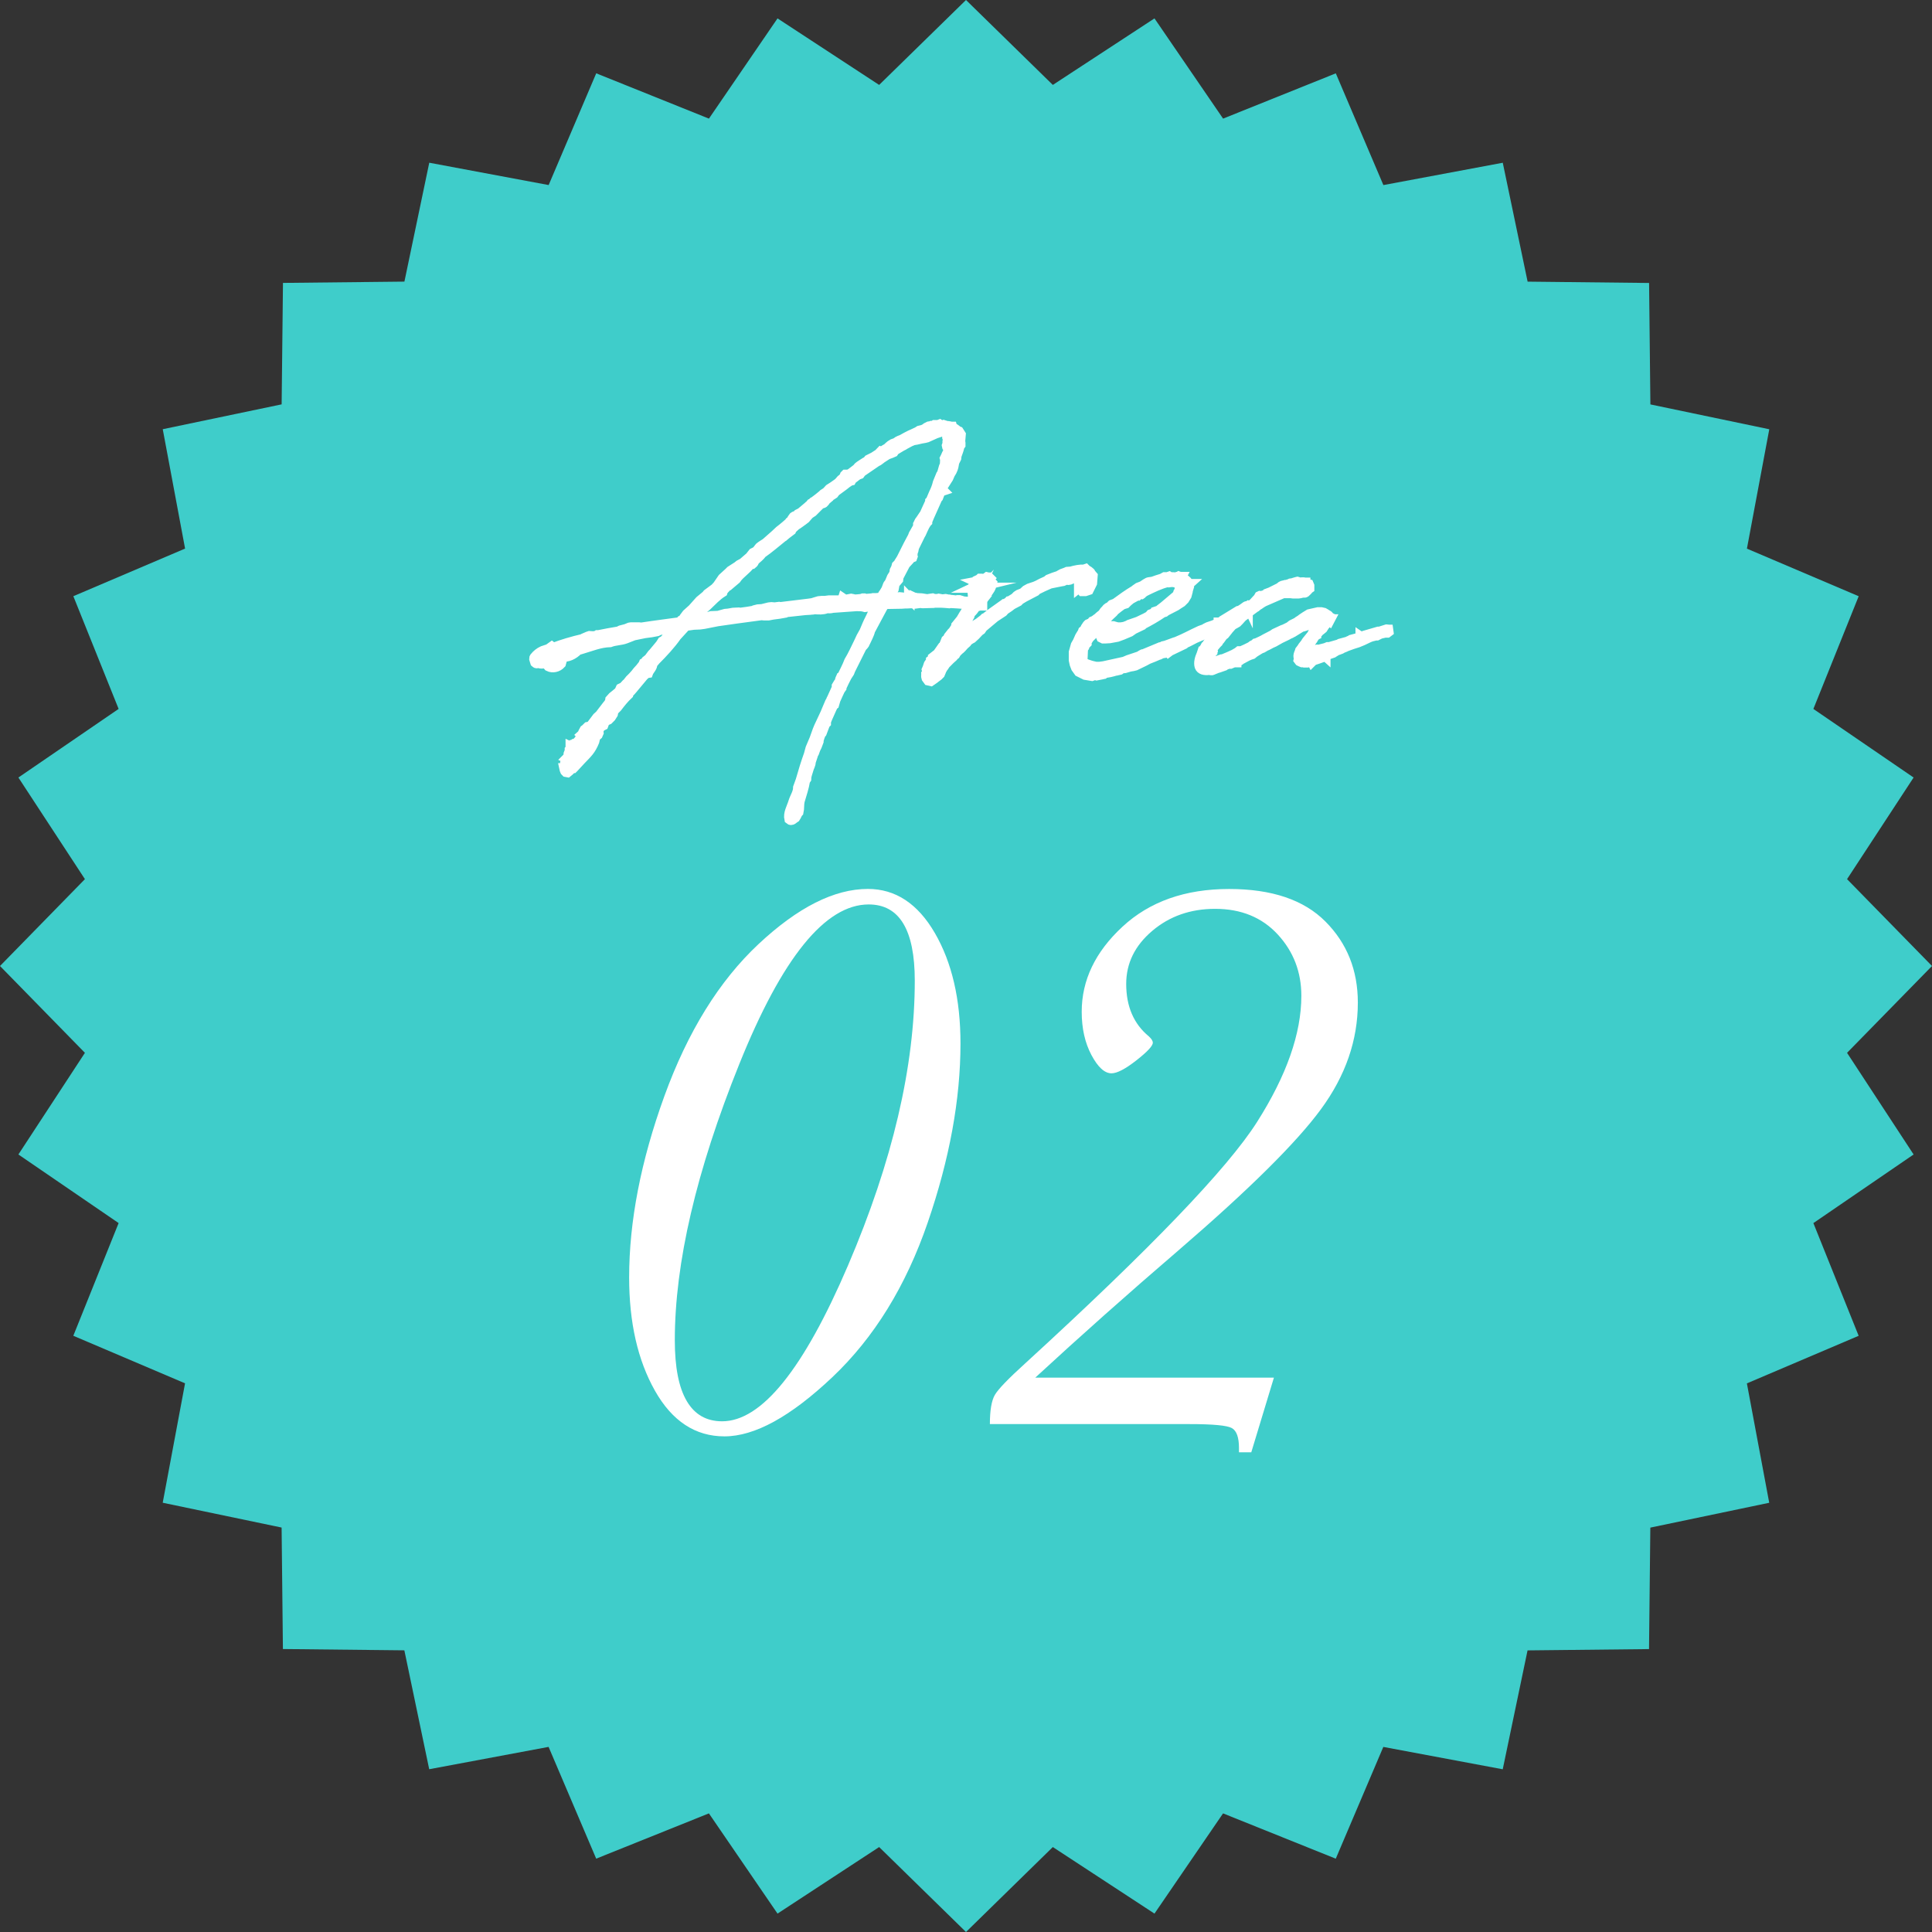
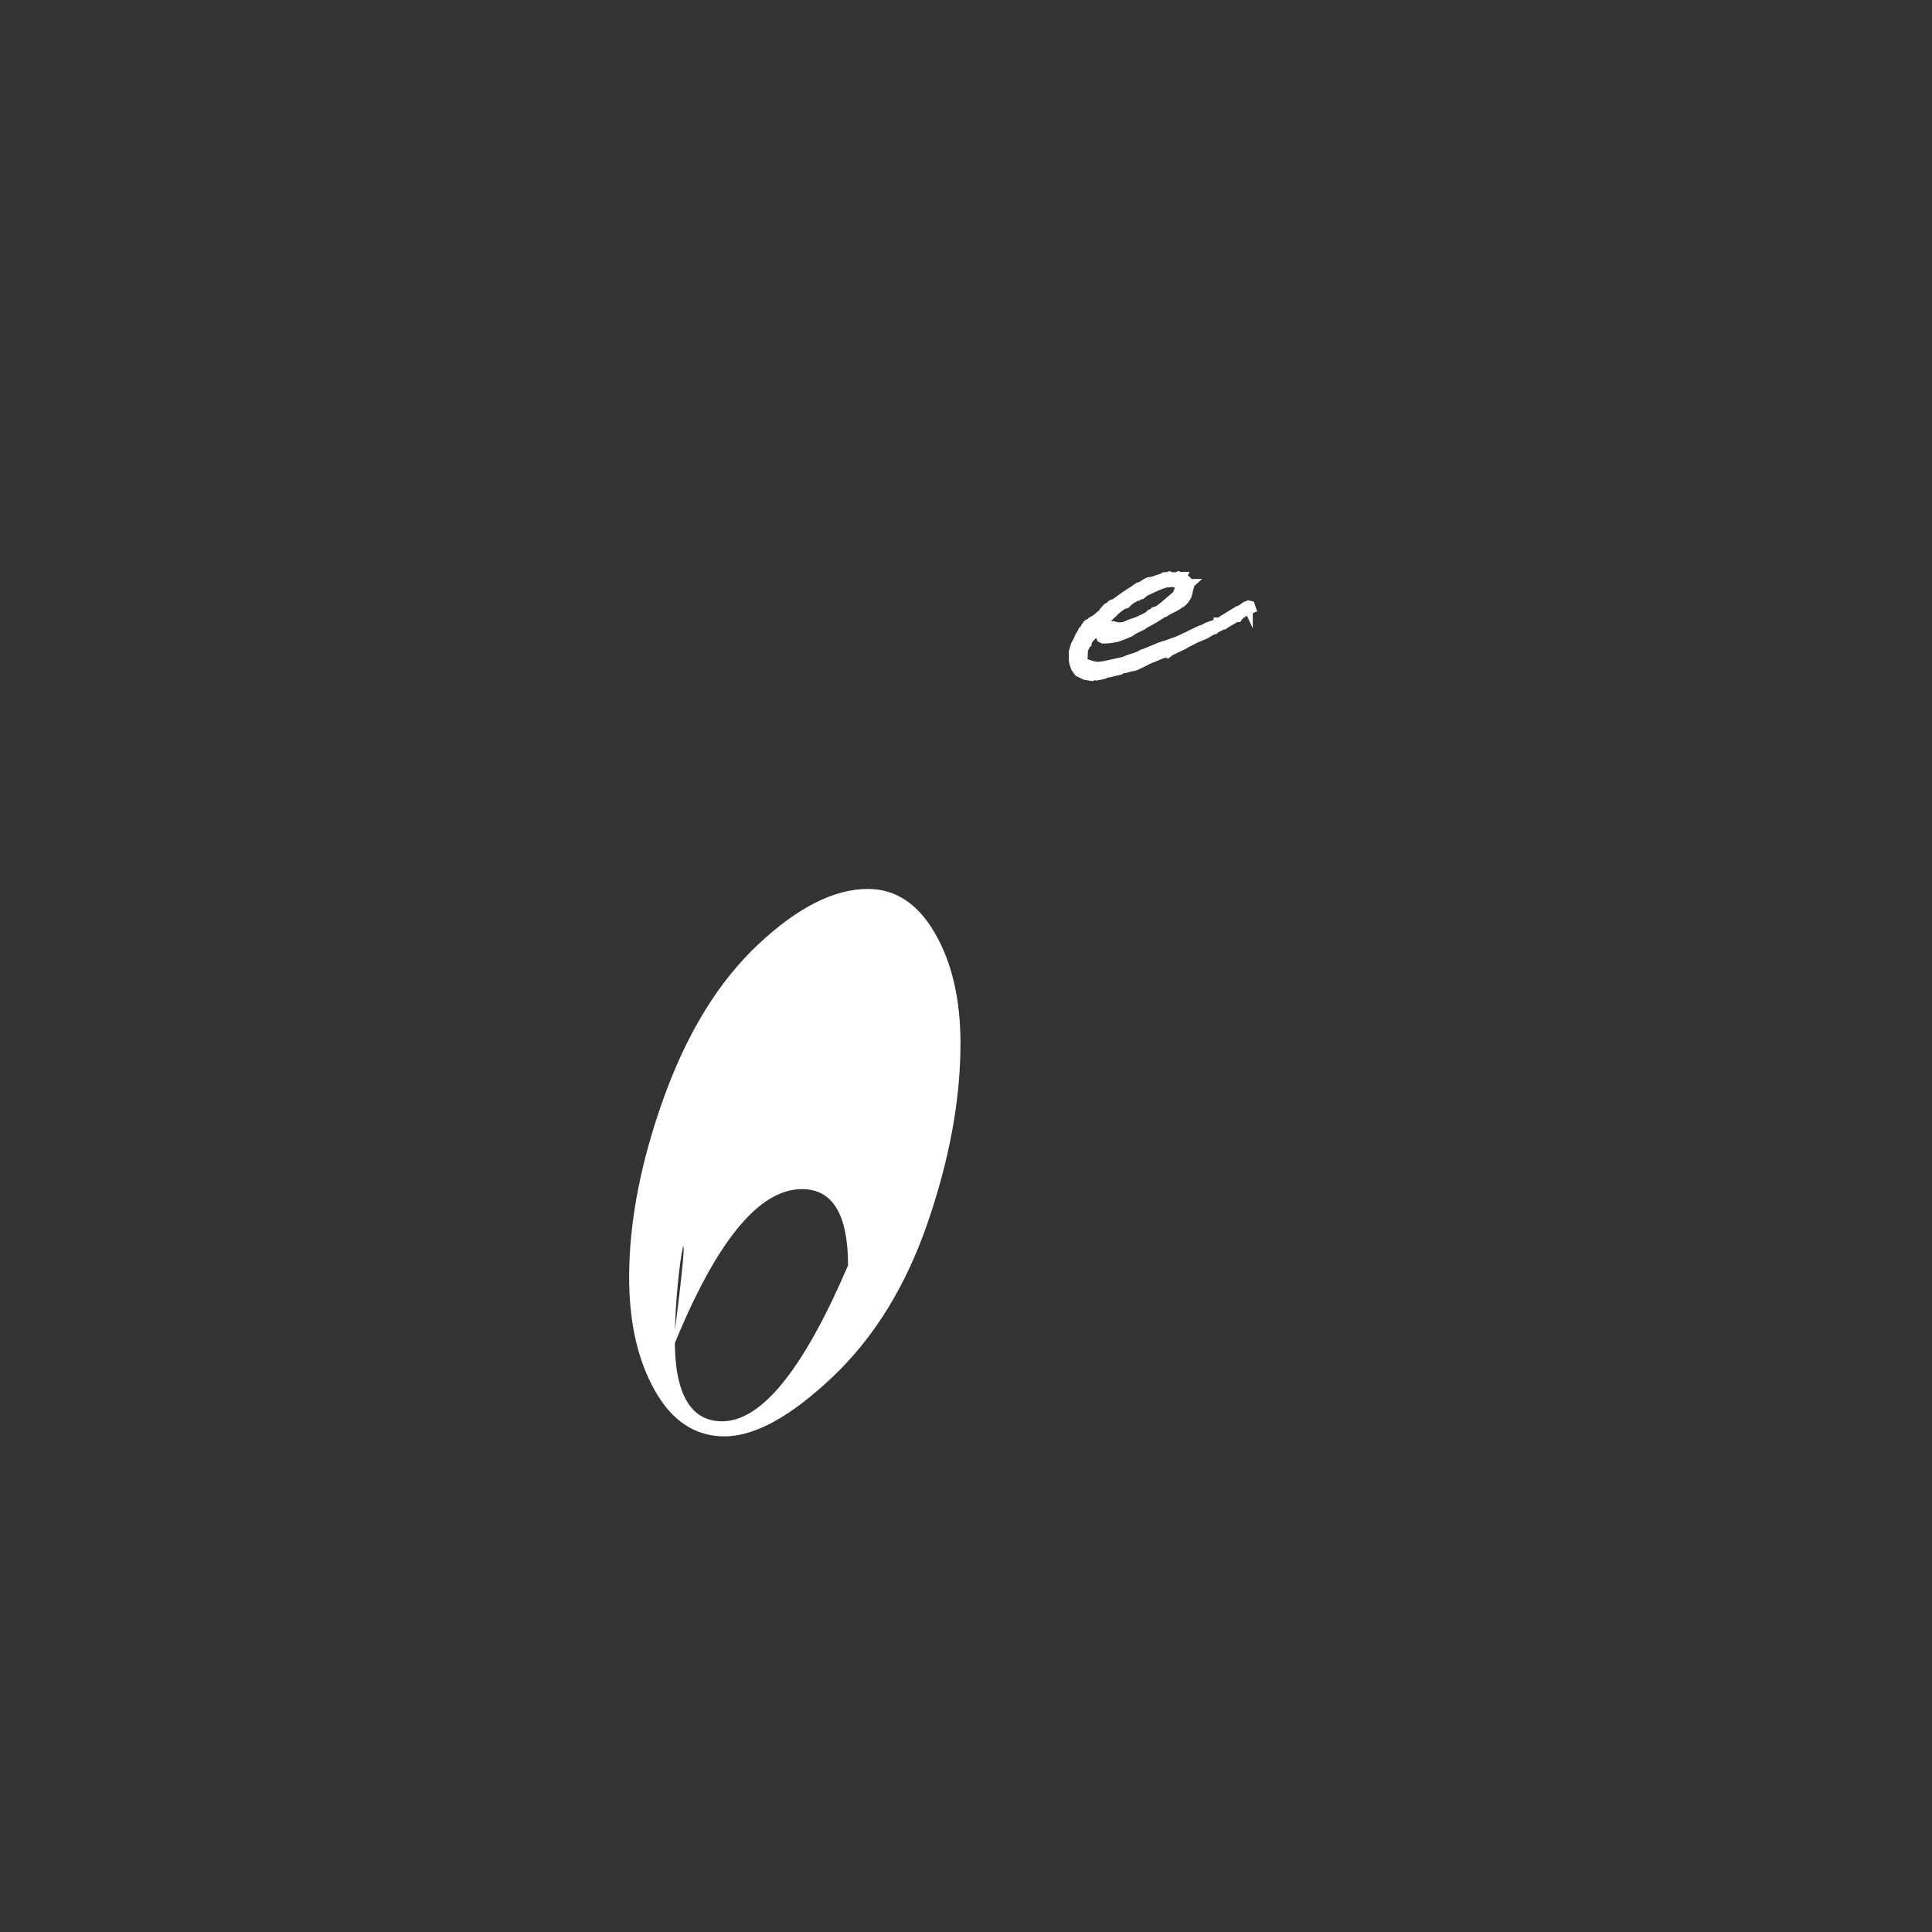
<svg xmlns="http://www.w3.org/2000/svg" version="1.1" id="レイヤー_1" x="0px" y="0px" width="63.748px" height="63.748px" viewBox="0 0 63.748 63.748" enable-background="new 0 0 63.748 63.748" xml:space="preserve">
  <rect x="0" y="0" width="63.748" height="63.748" fill="#333333" stroke="none" />
  <g>
    <g>
-       <polygon fill="#3FCDCA" points="63.748,31.874 60.945,34.739 63.141,38.093 59.834,40.357     61.328,44.076 57.64,45.646 58.377,49.585 54.454,50.405 54.411,54.413     50.403,54.456 49.584,58.379 45.644,57.641 44.075,61.329 40.356,59.834     38.093,63.141 34.739,60.945 31.874,63.748 29.008,60.945 25.655,63.141     23.391,59.834 19.672,61.328 18.101,57.64 14.162,58.377 13.342,54.454     9.335,54.411 9.292,50.403 5.369,49.584 6.106,45.644 2.419,44.075 3.914,40.356     0.607,38.093 2.802,34.739 0,31.874 2.802,29.008 0.607,25.655 3.914,23.391     2.42,19.672 6.107,18.101 5.37,14.162 9.293,13.342 9.337,9.335 13.344,9.292     14.164,5.369 18.103,6.106 19.673,2.419 23.392,3.914 25.655,0.607 29.008,2.802     31.874,0 34.739,2.802 38.093,0.607 40.357,3.914 44.076,2.42 45.646,6.107     49.585,5.37 50.405,9.293 54.413,9.337 54.456,13.344 58.379,14.164     57.641,18.103 61.329,19.673 59.834,23.392 63.141,25.655 60.945,29.008   " />
-     </g>
+       </g>
    <g>
      <g>
        <g>
-           <path fill="#FFFFFF" stroke="#FFFFFF" stroke-width="0.336" stroke-miterlimit="10" d="M31.42,14.105      c0.065,0.028,0.121,0.065,0.168,0.112l0.046,0.019l0.065,0.102l-0.019,0.223      l0.009,0.056v0.065l-0.027,0.037l-0.01,0.028      c-0.019,0.093-0.056,0.186-0.093,0.288l-0.009,0.083l-0.065,0.13l-0.028,0.149      l-0.019,0.065l-0.037,0.084l-0.056,0.093l-0.056,0.13l-0.13,0.205      l-0.01,0.009l-0.037,0.065l-0.019,0.121l0.019,0.019l-0.027,0.009      l-0.065,0.028l-0.009,0.037l-0.057,0.149l-0.027,0.028l-0.27,0.604      l-0.065,0.158v0.019l-0.019,0.019l-0.064,0.102      c-0.037,0.084-0.084,0.167-0.121,0.26l-0.027,0.046l-0.187,0.381      l-0.019,0.046l-0.019,0.093l-0.019,0.037L30.11,18.268l-0.019,0.037      l0.019,0.056l-0.01,0.028l-0.065,0.028l-0.037,0.056l-0.12,0.13l-0.01,0.009      l-0.223,0.427l-0.01,0.084l-0.102,0.121l-0.019,0.037l-0.028,0.158      l-0.047,0.074l-0.056,0.111l-0.046,0.074l0.037,0.019l0.064,0.009l0.019,0.009      h0.094l0.056-0.019l0.074-0.009l0.093,0.009l0.074,0.019h0.084l0.009-0.009      h0.037l0.019,0.009v-0.009L30.008,19.737v-0.009l0.019-0.009l0.047,0.009h0.009      v0.009h0.093v-0.009l0.019,0.009h0.056c0.056,0,0.112,0.009,0.168,0.009      c0.074,0.009,0.139,0.028,0.204,0.028l0.027-0.009l0.057-0.009l0.064-0.009      l0.074,0.028l0.028-0.009h0.074l0.028-0.009l0.102,0.019h0.047l0.074-0.009      l0.046,0.009l0.028,0.01h0.047l0.027,0.009c0.019,0,0.047,0,0.111,0.009      l0.074,0.009h0.038l0.027-0.009h0.056l0.093,0.028l0.019,0.009      c0.019,0.009,0.037,0.009,0.056,0.009h0.01l0.084,0.009h0.064l0.019,0.009      l0.01,0.009h0.102c0.065,0.009,0.131,0.019,0.214,0.019      c0,0.009,0.01,0.009,0.019,0.009h0.028l0.037,0.028V19.978h-0.056l-0.047-0.019      l-0.046,0.009l-0.112-0.019h-0.019l-0.194-0.019H31.876      c-0.195-0.019-0.382-0.028-0.549-0.037l-0.019,0.009l-0.103-0.009      c-0.093-0.009-0.176-0.009-0.26-0.009h-0.167l-0.01,0.009l-0.325,0.009      l-0.074-0.009H30.305l-0.009,0.009l-0.065,0.009l-0.074,0.009l-0.064-0.019      l-0.158,0.009h-0.065l-0.13,0.009h-0.028l-0.511,0.009l-0.074,0.093      l-0.195,0.363l-0.223,0.418c-0.028,0.13-0.111,0.27-0.168,0.4      c-0.019,0.065-0.074,0.102-0.111,0.149l-0.334,0.669      c-0.028,0.056-0.056,0.111-0.074,0.167l-0.084,0.13      c-0.065,0.121-0.121,0.241-0.177,0.362v0.019l-0.046,0.065l-0.065,0.139      l-0.084,0.186l-0.046,0.158l-0.028,0.019l-0.046,0.093l-0.149,0.334      c-0.037,0.093-0.046,0.112-0.046,0.13v0.037l-0.028,0.028l-0.102,0.27      l-0.019,0.009l-0.057,0.139l-0.037,0.121v0.037l-0.056,0.149l-0.046,0.093      l-0.047,0.13l-0.027,0.037L26.82,24.922l-0.074,0.223      c0.009,0.074-0.056,0.167-0.074,0.251c-0.028,0.102-0.074,0.205-0.074,0.307      l-0.037,0.056c-0.037,0.232-0.112,0.446-0.177,0.669      c-0.028,0.121-0.01,0.251-0.037,0.363c-0.047,0.046-0.065,0.121-0.103,0.177      c-0.065,0.037-0.121,0.13-0.195,0.065c-0.046-0.195,0.074-0.381,0.13-0.567      c0.047-0.158,0.158-0.307,0.158-0.483l0.084-0.232      c0.084-0.297,0.167-0.567,0.27-0.855l0.056-0.205l0.13-0.307l0.103-0.288      l0.046-0.111l0.205-0.437l0.074-0.177l0.083-0.195l0.038-0.065      c0-0.019,0.009-0.037,0.019-0.046l0.139-0.307l0.028-0.065v-0.056l0.056-0.093      l0.028-0.028c0-0.019,0.009-0.028,0.019-0.037c0-0.047,0.019-0.093,0.037-0.13      l0.027-0.009c0.084-0.177,0.177-0.344,0.242-0.521      c0.12-0.195,0.213-0.409,0.315-0.613c0.084-0.186,0.084-0.186,0.186-0.362      l0.094-0.223l0.046-0.102l0.074-0.149l0.047-0.102l0.103-0.102      c0.037-0.074,0.074-0.149,0.12-0.223c-0.148,0.046-0.307,0.056-0.465,0.083      c-0.093-0.028-0.186-0.028-0.278-0.028l-0.79,0.056      c-0.064,0.019-0.13,0.019-0.195,0.009l-0.009,0.009      c-0.121,0.047-0.251,0.037-0.381,0.028H26.867      c-0.047,0.019-0.094,0.009-0.14,0.019l-0.158,0.009l-0.688,0.074l-0.01,0.019      l-0.157,0.028l-0.214,0.028l-0.148,0.028h-0.131l-0.093-0.009      c-0.558,0.074-1.115,0.149-1.673,0.232l0.01,0.01l-0.232,0.046l-0.14,0.019      l-0.204,0.009l-0.261,0.037l-0.307,0.335c-0.186,0.269-0.464,0.567-0.688,0.79      l-0.111,0.13c0.01,0.111-0.103,0.195-0.14,0.297      c-0.064,0.009-0.111,0.056-0.157,0.102l-0.372,0.446      c-0.037,0.056-0.103,0.084-0.121,0.158c-0.148,0.139-0.251,0.27-0.371,0.427      l-0.121,0.121l-0.019,0.102l-0.065,0.102l-0.083,0.083l-0.065,0.028      l-0.065,0.056l-0.037,0.102l-0.093,0.047l-0.074,0.13l0.01,0.074      l-0.028,0.065l-0.064,0.056l-0.038,0.065c0.01,0.019,0.01,0.037-0.009,0.093      c-0.121,0.297-0.232,0.39-0.446,0.613l-0.232,0.251l-0.019,0.019h-0.019      l-0.037,0.019L18.782,25.433L18.726,25.479l-0.047-0.009l-0.027-0.028l-0.019-0.047      l-0.01-0.046h0.01V25.331l0.009-0.047l-0.009-0.019l0.009-0.037l0.01-0.065      l0.037-0.065v-0.019l0.027-0.019l0.01-0.028l-0.019-0.009l0.009-0.009      l0.01,0.009l0.019-0.019l0.009-0.037l0.01-0.093l0.037-0.093v-0.037      l0.028-0.028l0.019-0.047l-0.019-0.019v-0.009l0.019,0.009l0.046-0.065h0.019      l0.028-0.009l0.027-0.037l0.037-0.01l0.028-0.019l0.084-0.093l0.064-0.121      l0.028-0.019v-0.019l-0.01-0.009l0.01-0.009h0.009l0.028-0.074l0.046-0.084      l0.028-0.019l0.074-0.074l0.093-0.019l0.224-0.297l0.083-0.074l0.242-0.316      l0.046-0.056l0.047-0.074l0.009-0.065l0.084-0.093l0.093-0.074l0.121-0.102      l0.046-0.102l0.094-0.046l0.093-0.102l0.027-0.019L20.789,22.431l0.084-0.083      l0.093-0.102c0.047-0.065,0.103-0.13,0.158-0.186l0.103-0.13l0.019-0.046      l0.037-0.019l0.037-0.056l0.093-0.074l0.111-0.149l0.037-0.037l0.232-0.279      l0.065-0.102l0.056-0.028l0.121-0.139l0.056-0.084l0.064-0.037l0.121-0.167      l0.009-0.009l-0.529,0.083l-0.074,0.037l-0.195,0.037l-0.214,0.028      l-0.362,0.074l-0.26,0.102c-0.168,0.065-0.354,0.056-0.521,0.121      c-0.335,0.009-0.642,0.139-0.957,0.232l-0.056-0.019      c-0.14,0.149-0.307,0.27-0.521,0.27h-0.01      c-0.037,0.074-0.064,0.149-0.083,0.232c-0.103,0.111-0.27,0.149-0.4,0.083      l-0.056-0.065l0.028-0.056v-0.037c-0.103,0.065-0.214,0.093-0.325,0.037      c-0.01,0.028-0.056,0.028-0.084,0l-0.037-0.121c0-0.028,0-0.037,0.019-0.056      c0.065-0.083,0.158-0.158,0.261-0.204l0.194-0.065l0.103-0.074l0.047,0.037      c0.288-0.111,0.632-0.214,0.994-0.297l0.019-0.019l0.13-0.056l0.056-0.019      l0.13,0.009l0.103-0.019l0.028-0.019h0.037      c0.214-0.046,0.437-0.083,0.659-0.121l0.074-0.037l0.177-0.046l0.111-0.046      l0.056-0.009h0.251l0.084,0.009c0.483-0.074,0.938-0.13,1.273-0.177      l0.046-0.056l0.047-0.019l0.056-0.083l0.084-0.112l0.186-0.167l0.241-0.27      l0.214-0.177l0.037-0.047l0.251-0.186l0.111-0.121v-0.009l0.14-0.204      l0.214-0.195l0.046-0.047l0.232-0.149l0.056-0.046l0.121-0.065L24.758,18.371      l0.019-0.028l0.074-0.093l0.111-0.056l0.009-0.009l0.094-0.121l0.046-0.037      l0.084-0.056l0.074-0.046l0.307-0.27l0.148-0.139l0.084-0.065      c0.083-0.065,0.167-0.139,0.251-0.214l0.009-0.019l0.047-0.037l0.027-0.056      l0.047-0.065l0.028-0.019l0.093-0.037l0.027-0.037l0.093-0.047l0.242-0.204      l0.019-0.019l0.037-0.028l0.037-0.047l0.037-0.019l0.037-0.037l0.019-0.009      l0.028-0.019c0.083-0.065,0.176-0.13,0.26-0.205l0.028-0.028l0.102-0.065      l0.093-0.102l0.131-0.084l0.157-0.111l0.038-0.037l0.064-0.074l0.028-0.019      l0.074-0.074l0.019-0.056l0.019-0.019h0.074l0.065-0.019h0.009l0.232-0.177      l0.047-0.056l0.046-0.037l0.084-0.056l0.102-0.065l0.057-0.028l0.046-0.056      l0.13-0.065h0.01l0.214-0.139l0.019-0.028l0.027-0.028l0.019,0.009      l0.01-0.009h0.009c0.056-0.047,0.121-0.084,0.187-0.121l0.046-0.046      l0.056-0.047l0.074-0.046l0.103-0.037l0.065-0.047l0.056-0.028l0.074-0.028      c0.093-0.056,0.186-0.102,0.278-0.149l0.084-0.037l0.158-0.074l0.056-0.037      l0.037-0.009l0.01,0.009l0.13-0.056l0.064-0.047l0.074-0.037l0.065-0.009      l0.019-0.009h0.065l0.037-0.028h0.12l0.047-0.019l0.056,0.037h0.019      l0.056-0.019l0.028,0.009l0.009,0.019c0.074,0,0.149,0.009,0.214,0.028h0.028      L31.42,14.105z M26.485,17.163c-0.046,0.046-0.102,0.083-0.157,0.121h-0.037      c-0.047,0.083-0.149,0.121-0.187,0.214l-0.148,0.112l-0.046,0.037l-0.065,0.056      l-0.019,0.009c-0.232,0.186-0.455,0.381-0.697,0.548      c-0.056,0.093-0.158,0.158-0.232,0.232c-0.019,0.046-0.037,0.083-0.074,0.112      H24.758c-0.131,0.195-0.344,0.307-0.475,0.502l-0.241,0.204h-0.037      c-0.047,0.084-0.14,0.13-0.167,0.223c-0.195,0.121-0.354,0.297-0.521,0.455      c-0.168,0.149-0.354,0.279-0.475,0.474l0.419-0.065l0.019-0.009l0.186-0.056      l0.232-0.009l0.232-0.065l0.102-0.009l0.158-0.028l0.186-0.009l0.047,0.009      c0.148-0.019,0.288-0.037,0.437-0.065l0.037-0.019l0.111-0.028l0.14-0.009      l0.224-0.056l0.083-0.009l0.111,0.009l0.065-0.009l0.074-0.009l0.037,0.009      l0.92-0.112l0.14-0.019l0.148-0.046l0.065-0.019l0.093-0.009h0.111      l0.065-0.009l0.074-0.009h0.325l0.121-0.037l0.009-0.028l0.028,0.019      l0.056,0.028l0.186-0.037l0.047,0.009l0.027,0.019      c0.084,0,0.177-0.01,0.261-0.019l0.056-0.019h0.037l0.037,0.019l0.223-0.019      l0.037-0.009h0.103l0.093-0.009l0.074,0.009l0.019-0.046l0.047-0.084      l0.028-0.037l0.074-0.121l0.046-0.121l0.037-0.028v-0.037l0.028-0.037      l0.074-0.177l0.065-0.102l0.019-0.056l0.009-0.065l0.047-0.093l0.019-0.074      l0.019-0.019l0.019,0.009v-0.019l0.056-0.047v-0.046l0.064-0.102l0.224-0.446      l0.148-0.279l0.028-0.074l0.148-0.26v-0.056l0.027-0.028l-0.009-0.028      l0.027-0.056l0.047-0.065l0.093-0.139l0.019-0.019L30.695,16.559v-0.019      l0.019-0.019l0.103-0.242c0.056-0.112,0.102-0.232,0.13-0.353l0.103-0.251      c0.074-0.093,0.064-0.251,0.139-0.353c-0.019-0.065,0.01-0.13-0.009-0.195      c0.046-0.083,0.064-0.186,0.14-0.26l-0.028-0.065l-0.037-0.056l-0.01-0.047      l0.02-0.056v-0.074l0.019-0.065l-0.028-0.074V14.338l-0.019-0.056      c-0.047-0.037-0.093-0.056-0.14-0.056l-0.223,0.074l-0.288,0.13l-0.074,0.019      l-0.111,0.019l-0.158,0.037l-0.111,0.019l-0.065,0.028h-0.01l-0.241,0.13      l-0.009,0.009l-0.057,0.028l-0.231,0.139l-0.037,0.056l-0.084,0.037L29.32,14.979      h-0.019l-0.214,0.139l-0.047,0.037L28.976,15.202l-0.056,0.028l-0.502,0.344      l-0.047,0.065l-0.074,0.028l-0.195,0.149l-0.019,0.037l-0.037,0.009      l-0.111,0.074l-0.093,0.074l-0.279,0.205L27.508,16.289l-0.056,0.037l-0.046,0.028      l-0.028,0.019l-0.019,0.028L27.304,16.447l-0.074,0.065      c-0.019,0.056-0.074,0.111-0.14,0.093l-0.278,0.279l-0.112,0.074      l-0.074,0.084l-0.056,0.065l-0.074,0.056H26.485z" />
-           <path fill="#FFFFFF" stroke="#FFFFFF" stroke-width="0.336" stroke-miterlimit="10" d="M31.439,21.196      l-0.019,0.037l0.074-0.065l0.13-0.093l0.037-0.028l0.019-0.009h0.019v-0.009      l0.074-0.028l-0.037-0.037h0.056l0.168-0.158h0.027l0.148-0.149l0.168-0.102      l0.157-0.121l0.019-0.019h0.01l0.177-0.139l0.009-0.009l0.261-0.186v0.009      l0.167-0.112l0.047-0.047l0.037-0.009l0.083-0.056l0.019-0.019h0.01      l0.186-0.112l0.074-0.074l0.056-0.037l0.14-0.056l0.103-0.093l0.102-0.056      l0.195-0.065l0.084-0.037c0.064-0.037,0.177-0.093,0.307-0.149l0.056-0.046      l0.167-0.065l0.168-0.056l0.027-0.019l0.084-0.046l0.102-0.037l0.065-0.028      l0.121-0.009c0.157-0.046,0.307-0.074,0.427-0.065l0.057-0.019l0.037,0.037      c0.046,0.019,0.083,0.046,0.111,0.074c0.009,0.009,0.019,0.019,0.019,0.037      l0.064,0.074l-0.019,0.242l-0.111,0.223l-0.111,0.037h-0.103l-0.056-0.065      V19.346l-0.046,0.037v-0.047l0.019-0.009l0.009-0.046l-0.009-0.065      l-0.019-0.121l-0.037-0.046l-0.14,0.019l-0.13,0.056l-0.047,0.009      l-0.074-0.009l-0.103,0.046l-0.056,0.009l-0.371,0.074      c-0.177,0.074-0.326,0.149-0.382,0.177l-0.056,0.028l-0.046,0.047l-0.372,0.195      l-0.14,0.084l-0.056,0.056l-0.177,0.093l-0.046,0.028l-0.084,0.065      l-0.139,0.093l-0.057,0.065l-0.27,0.177l-0.399,0.335l-0.056,0.083      l-0.064,0.046l-0.121,0.13l-0.111,0.102l-0.037,0.019l-0.074,0.046      l-0.065,0.065l-0.01,0.019l-0.074,0.065l-0.083,0.093l-0.047,0.046      l-0.037,0.028l-0.093,0.093l-0.037,0.065l-0.037,0.028l-0.037,0.046l-0.094,0.084      l-0.157,0.158l-0.047,0.074l-0.037,0.047l-0.046,0.083L31.039,22.171l-0.009,0.019      l-0.019,0.046l-0.056,0.056l-0.148,0.112l-0.094,0.065l-0.083-0.019l-0.047-0.065      v-0.009c-0.019-0.028-0.027-0.056-0.019-0.093V22.246l0.019-0.019l0.028-0.112      l-0.019,0.019l-0.01-0.037l0.028-0.065l0.037-0.112l0.064-0.093l0.01-0.019      v-0.019l0.037-0.028l0.028-0.047v-0.019l0.083-0.065h0.019l0.028-0.019      l0.111-0.158l0.065-0.093l0.027-0.009l0.047-0.093l0.056-0.139l0.064-0.056      l0.019-0.056l0.103-0.13l0.028-0.019l0.12-0.186V20.638l0.158-0.195      l0.093-0.158l0.037-0.056l0.047-0.083l0.009-0.028l0.019-0.019l0.065-0.093      V19.978l0.056-0.093l0.056-0.009l0.028,0.019l0.056-0.065l0.027-0.065      l0.01-0.046v-0.028l-0.037-0.019l0.027-0.028l-0.009,0.019l0.027-0.037      l-0.009-0.009l-0.037,0.047c-0.047,0.046-0.084,0-0.084-0.047l0.019-0.019      v-0.019l0.01-0.028l0.027-0.046l0.01-0.019l-0.019-0.028l-0.01,0.009      l-0.046-0.019v-0.028l0.019-0.019l0.037-0.009h-0.019l0.019-0.009h-0.019      l-0.01-0.037l0.037-0.056l0.047,0.028l0.027-0.046v-0.037l0.01-0.028      l-0.019-0.009l0.047-0.009v-0.047l0.019-0.009h0.019l0.037-0.037h0.046      l0.065,0.009l0.046,0.009l0.037-0.019v-0.019l0.038-0.028l0.037,0.009h0.027      l0.019,0.019l-0.009,0.009l-0.047,0.019c0.074,0.028,0.111,0.074,0.121,0.121      l0.009,0.009l-0.009,0.028c0,0.112-0.093,0.242-0.195,0.362l0.009,0.019      l-0.102,0.13l-0.056,0.01l-0.084,0.093l-0.037,0.046l-0.028,0.065h-0.009      c-0.047,0.065-0.093,0.139-0.148,0.195c0,0.009-0.01,0-0.01,0l-0.056,0.084      L31.987,20.322l-0.037,0.065l-0.084,0.139l-0.056,0.065l-0.019,0.037      l-0.056,0.093l-0.111,0.177l-0.065,0.139l-0.056,0.093l-0.046,0.046      L31.439,21.196z" />
          <path fill="#FFFFFF" stroke="#FFFFFF" stroke-width="0.336" stroke-miterlimit="10" d="M35.852,21.177v0.046      l-0.046,0.047l-0.028,0.037c-0.009,0-0.009,0.009-0.009,0.019v0.028      l-0.037,0.056l-0.01,0.232c-0.009,0.009-0.019,0.139,0.019,0.186      c0.056,0.065,0.028,0.065,0.261,0.139l0.157,0.037h0.121l0.14-0.019      l0.678-0.149l0.131-0.056l0.362-0.121l0.074-0.046l0.037-0.019h0.019      l0.558-0.232h0.037l0.065-0.037l0.083-0.019l0.307-0.112l0.037-0.009      c0.335-0.139,0.465-0.223,0.79-0.372l0.205-0.074l0.009-0.019l0.056-0.028      l0.167-0.056l0.177-0.074v-0.019h0.028l0.111-0.056l0.009-0.019l0.502-0.307      l0.047-0.009c0.064-0.037,0.13-0.084,0.204-0.139      c0.019-0.019,0.047-0.009,0.056,0.009v-0.009l0.037-0.028l0.037,0.009      l0.028,0.084l-0.047,0.019l-0.083,0.028l-0.047,0.019l-0.214,0.149l-0.046,0.065      h-0.047l-0.037,0.019c-0.084,0.056-0.177,0.102-0.26,0.148l-0.01,0.01      l-0.064,0.037l-0.038,0.028h-0.027l-0.298,0.149l-0.009,0.019l-0.037,0.009      l-0.074,0.037l-0.019,0.009l-0.131,0.084l-0.353,0.149      c-0.111,0.056-0.224,0.121-0.335,0.167l-0.027,0.028l-0.465,0.223l-0.037,0.028      l-0.019-0.028l-0.103,0.065l-0.111,0.019l-0.074,0.037h-0.01      c-0.12,0.056-0.241,0.102-0.362,0.149l-0.139,0.074l-0.288,0.139      l-0.075,0.019l-0.111,0.019l-0.158,0.047l-0.093,0.009l-0.037,0.019      l-0.037,0.028l-0.121,0.028h-0.019c-0.111,0.037-0.241,0.065-0.371,0.084      l-0.028,0.028l-0.046,0.009h0.009l-0.186,0.037l-0.056-0.019l-0.103,0.037      l-0.223-0.037l-0.205-0.102l-0.093-0.13l-0.046-0.121l-0.028-0.13v-0.158      l0.01-0.019l-0.01-0.019v-0.065l0.065-0.232l0.064-0.112l0.074-0.167      l0.057-0.093l0.019-0.019l0.027-0.074l0.056-0.046l0.028-0.065l0.056-0.084      l0.027-0.028l0.103-0.046l0.037-0.047l0.065-0.028l0.074-0.056l0.019-0.009      l0.093-0.084l0.084-0.065l0.064-0.093l0.037-0.037l0.047-0.056l0.037-0.028      l0.056-0.019l0.019-0.028l0.047-0.046l0.074-0.028l0.046-0.019      c0.205-0.149,0.419-0.307,0.642-0.437l0.019-0.019l0.093-0.065l0.121-0.046      c0.009,0,0.019,0,0.019-0.01l0.111-0.074l0.065-0.037l0.027-0.009      l0.131-0.019c0.102-0.037,0.204-0.074,0.307-0.102l0.083-0.046h0.093      l0.056-0.019l0.028,0.019c0.074,0,0.148,0,0.214,0.009l0.009-0.009      l0.028-0.01l0.019,0.01l0.027-0.01l0.01-0.009l0.056,0.019v-0.01h0.01      l-0.01,0.019l0.028,0.019h0.027l0.01,0.019h0.009l0.056,0.028l0.01,0.009      c0.046,0.037,0.083,0.065,0.093,0.112l0.028,0.009l-0.01,0.019h0.01      l-0.01,0.009v0.046l0.01,0.037l-0.02,0.065l-0.019,0.028v0.056l-0.037,0.139      l-0.074,0.121l-0.093,0.093l-0.103,0.065l-0.083,0.056l-0.325,0.167      l-0.047,0.037l-0.064,0.019c-0.214,0.149-0.446,0.279-0.679,0.4l-0.01,0.019      l-0.27,0.13l-0.12,0.084l-0.242,0.102l-0.176,0.065l-0.251,0.046      l-0.149,0.009h-0.064l-0.056-0.028l-0.019-0.046l0.019-0.028l0.064-0.13      l0.131-0.121l0.12-0.047h0.074l0.065,0.019l0.074,0.019h0.121l0.111-0.019      l0.121-0.047h0.037l0.019-0.028l0.27-0.093l0.251-0.121l0.12-0.065      l0.047-0.056l0.121-0.047l0.019-0.037l0.139-0.046l0.037-0.037l0.121-0.093      l0.418-0.353l0.037-0.047l0.019-0.065l0.019-0.028l0.047-0.139l-0.009-0.009      l-0.01-0.019l-0.019-0.047l-0.047-0.056l-0.064-0.028l-0.065-0.019h-0.102      l-0.065,0.009l-0.037-0.009c-0.251,0.056-0.521,0.195-0.679,0.269      l-0.111,0.056l-0.028,0.028l-0.046,0.037l-0.037-0.009      c-0.01,0.009-0.01,0.009-0.019,0.009v0.019l-0.056,0.019l-0.019,0.019      h-0.019l-0.205,0.111l-0.102,0.084l-0.065,0.065l-0.093,0.028l-0.037,0.019      c-0.084,0.056-0.158,0.121-0.242,0.186l-0.046,0.056l-0.121,0.112l-0.064,0.065      l-0.103,0.093l-0.13,0.13l-0.131,0.149l-0.027,0.028l-0.056,0.084      l-0.065,0.093l-0.093,0.093L35.852,21.177z" />
-           <path fill="#FFFFFF" stroke="#FFFFFF" stroke-width="0.336" stroke-miterlimit="10" d="M43.093,21.205      l0.009-0.019l0.019-0.028l0.167-0.205l0.037-0.074l0.028-0.028l0.009-0.019      l0.028-0.019l0.111-0.121l0.037-0.047v-0.019l0.01,0.009l0.027-0.093      l-0.009-0.009l-0.047-0.01H43.436l-0.112,0.028l-0.27,0.102l-0.064,0.019      l-0.047,0.009l-0.27,0.167h-0.009l-0.074,0.046l-0.065,0.028l-0.065,0.037      l-0.213,0.102l-0.214,0.121l-0.084,0.037l-0.14,0.074l-0.046,0.019      l-0.111,0.065l-0.056,0.019l-0.168,0.102l-0.056,0.037l-0.056,0.047      l-0.084,0.028l-0.083,0.037l-0.224,0.121l-0.019,0.019l-0.093,0.056h-0.019      v0.009h-0.083l-0.112,0.047h-0.074c-0.027,0.019-0.064,0.028-0.093,0.037      l-0.037,0.028l-0.186,0.065l-0.037,0.009l-0.14,0.056l-0.019,0.009      l-0.028,0.009h-0.027l-0.056-0.009h-0.01      c-0.148,0.019-0.27-0.009-0.307-0.112c-0.037-0.121,0-0.26,0.065-0.409      l0.037-0.112l0.027-0.009l0.01-0.037l0.037-0.056l0.019-0.037l0.019-0.009      v0.009l0.019-0.046l0.065-0.093l0.102-0.074l0.019-0.019l0.074-0.121      l0.038-0.047l0.074-0.056l0.111-0.093l0.418-0.372v-0.009h0.01l0.12-0.102      l0.028-0.028l0.158-0.13l0.074-0.046l0.241-0.177l0.01-0.009l0.111-0.121      l0.046-0.047l0.037-0.065l0.019-0.009l0.065,0.009l0.028-0.019l0.064-0.019      l0.037-0.01l0.047-0.009l0.037-0.028v-0.019l0.074-0.028l0.298-0.149      l0.056-0.046l0.037-0.019l0.074-0.019l0.019,0.009l0.019-0.009l0.084-0.028      h0.027l0.047-0.028l0.064-0.009l0.056-0.019l0.065-0.019l0.037-0.009      l0.093,0.028l0.056-0.009h0.056l0.037,0.009h0.02v0.009h0.037l0.027,0.019      l0.01,0.019l0.037,0.009l0.019,0.046v0.084l-0.028,0.019      c-0.009,0.028-0.037,0.047-0.102,0.112c-0.028,0.019-0.057,0.009-0.065,0      l-0.103,0.028l-0.064,0.009h-0.168l-0.148-0.019v0.009h-0.037v-0.009h-0.019      l-0.065,0.009h-0.064l-0.13,0.056l-0.149,0.065l-0.214,0.093l-0.148,0.065      c-0.056,0.028-0.102,0.065-0.158,0.102c-0.009,0.009-0.009,0.009-0.009,0      l-0.084,0.065l-0.009,0.009l-0.019,0.009l-0.418,0.307l-0.038,0.037      l-0.083,0.093l-0.065,0.065l-0.064,0.037l-0.084,0.046l-0.028,0.028      l-0.083,0.093l-0.019,0.019l-0.019,0.028l-0.111,0.139l-0.028,0.019      l-0.019,0.019l-0.028,0.019l-0.019,0.037l-0.027,0.037h-0.019l-0.019,0.046      l-0.037,0.047l-0.019,0.037l-0.047,0.046l-0.047,0.056l-0.093,0.111v0.019      l0.01,0.056l-0.01,0.019v0.019l-0.019,0.019l-0.037,0.028l-0.027,0.037      l-0.047,0.056l-0.037,0.056v0.019l-0.009,0.019v0.056l0.019,0.028l0.027,0.047      l0.028,0.019l0.194-0.074l0.084-0.019l0.13-0.046h0.01l0.046-0.009      c0.121-0.047,0.242-0.102,0.363-0.158l0.046-0.028l0.065-0.037l0.046-0.037      h0.074c0.103-0.046,0.214-0.093,0.316-0.149l0.047-0.037l0.064-0.028V21.27      l0.019-0.01l0.028-0.028l0.037-0.009l0.14-0.065l0.074-0.037l0.064-0.037      l0.251-0.13l0.065-0.046l0.26-0.121l0.056-0.019l0.168-0.083l0.083-0.065      l0.168-0.083l0.046-0.037l0.074-0.046l0.047-0.037l0.111-0.074l0.121-0.074      l0.288-0.065h0.111l0.084,0.019l0.064,0.037l0.037,0.028      c0.037,0.009,0.056,0.028,0.074,0.065v0.009l0.019,0.009v0.037l-0.009,0.028      h0.019l-0.01,0.019l-0.009-0.009l-0.019,0.019l-0.019,0.028l-0.019,0.037      l-0.056,0.047c-0.01,0.019-0.028,0.037-0.047,0.056l-0.065,0.102l-0.056,0.046      l-0.027,0.009l-0.111,0.13l-0.019,0.019v0.009l-0.019,0.009l-0.057,0.074      l-0.019,0.028l-0.019,0.037l-0.074,0.102c-0.019,0.019-0.027,0.046-0.037,0.065      l-0.027,0.074l-0.01,0.009c-0.019,0.037-0.027,0.074-0.019,0.093      c0,0.028-0.009,0.009,0.028,0.019c0.009,0,0.019,0.009,0.027,0.009l0.047-0.009      h0.064l0.019-0.009h0.065l0.047-0.009l0.019,0.009      c0.064-0.009,0.12-0.028,0.204-0.047l0.074-0.019l0.065-0.028h0.056      l0.325-0.093l0.027-0.019l0.103-0.028v0.009l0.121-0.037l0.074-0.037      l0.037-0.009l0.037-0.028l0.307-0.083v-0.019l0.028,0.019l0.083-0.028      l0.028-0.028l0.446-0.13h0.046l0.232-0.074c0.01,0,0.019,0,0.028,0.009h0.019      l0.009,0.065l-0.037,0.028h-0.074l-0.158,0.037l-0.111,0.056h-0.037      l-0.148,0.037l-0.074,0.028l-0.214,0.102l-0.158,0.065l-0.177,0.056      l-0.204,0.074l-0.037,0.019l-0.093,0.037l-0.047,0.028l-0.074,0.028h-0.01      l-0.064,0.028l-0.074,0.046l-0.028,0.009l-0.019,0.019l-0.241,0.084v0.019      l-0.01-0.009l-0.074,0.028l-0.01,0.019l-0.157,0.056l-0.14,0.046      l-0.047,0.037l-0.009,0.009l-0.01-0.019l-0.027,0.009l-0.019,0.019      l-0.019-0.009l-0.01,0.009l-0.064,0.019H43.046l-0.019-0.009h-0.065      l-0.046-0.019l-0.037-0.019l-0.028-0.037l0.01-0.046l-0.01-0.037      c-0.009-0.037-0.009-0.065,0.01-0.121l0.027-0.065l0.01-0.037l0.064-0.084      l0.028-0.046l0.074-0.093L43.093,21.205z" />
        </g>
      </g>
      <g>
        <g>
-           <path fill="#FFFFFF" d="M20.759,42.152c0-1.853,0.387-3.845,1.16-5.978      c0.773-2.132,1.81-3.806,3.107-5.021c1.298-1.215,2.501-1.822,3.611-1.822      c0.909,0,1.646,0.485,2.209,1.455c0.563,0.97,0.846,2.185,0.846,3.644      c0,1.844-0.361,3.815-1.082,5.912c-0.721,2.097-1.77,3.797-3.146,5.099      c-1.377,1.302-2.563,1.953-3.56,1.953c-0.961,0-1.726-0.502-2.294-1.507      C21.043,44.883,20.759,43.638,20.759,42.152z M22.266,44.223      c0,0.891,0.131,1.56,0.394,2.006c0.262,0.446,0.65,0.668,1.167,0.668      c1.302,0,2.687-1.715,4.155-5.145c1.468-3.43,2.202-6.561,2.202-9.393      c0-0.839-0.127-1.468-0.38-1.887c-0.254-0.42-0.634-0.629-1.141-0.629      c-1.434,0-2.858,1.759-4.273,5.276C22.974,38.637,22.266,41.672,22.266,44.223z" />
-           <path fill="#FFFFFF" d="M42.034,45.456l-0.747,2.464h-0.406v-0.144      c0-0.35-0.079-0.568-0.236-0.656c-0.157-0.087-0.625-0.131-1.402-0.131h-6.581      c0-0.454,0.055-0.775,0.164-0.963s0.443-0.535,1.003-1.042      c4.125-3.775,6.675-6.43,7.649-7.964c0.974-1.534,1.461-2.921,1.461-4.162      c0-0.787-0.26-1.462-0.779-2.025c-0.521-0.564-1.209-0.845-2.065-0.845      c-0.812,0-1.505,0.242-2.077,0.728s-0.858,1.068-0.858,1.75      c0,0.743,0.249,1.32,0.747,1.73c0.087,0.079,0.131,0.149,0.131,0.21      c0,0.105-0.182,0.299-0.544,0.583c-0.363,0.284-0.636,0.426-0.819,0.426      c-0.228,0-0.448-0.201-0.662-0.603c-0.214-0.402-0.321-0.878-0.321-1.429      c0-1.04,0.448-1.975,1.344-2.805c0.896-0.83,2.069-1.245,3.52-1.245      c1.407,0,2.467,0.358,3.179,1.075c0.713,0.717,1.068,1.608,1.068,2.674      c0,1.241-0.406,2.414-1.219,3.52c-0.812,1.106-2.382,2.659-4.706,4.66      c-1.669,1.433-3.242,2.832-4.719,4.195H42.034z" />
+           <path fill="#FFFFFF" d="M20.759,42.152c0-1.853,0.387-3.845,1.16-5.978      c0.773-2.132,1.81-3.806,3.107-5.021c1.298-1.215,2.501-1.822,3.611-1.822      c0.909,0,1.646,0.485,2.209,1.455c0.563,0.97,0.846,2.185,0.846,3.644      c0,1.844-0.361,3.815-1.082,5.912c-0.721,2.097-1.77,3.797-3.146,5.099      c-1.377,1.302-2.563,1.953-3.56,1.953c-0.961,0-1.726-0.502-2.294-1.507      C21.043,44.883,20.759,43.638,20.759,42.152z M22.266,44.223      c0,0.891,0.131,1.56,0.394,2.006c0.262,0.446,0.65,0.668,1.167,0.668      c1.302,0,2.687-1.715,4.155-5.145c0-0.839-0.127-1.468-0.38-1.887c-0.254-0.42-0.634-0.629-1.141-0.629      c-1.434,0-2.858,1.759-4.273,5.276C22.974,38.637,22.266,41.672,22.266,44.223z" />
        </g>
      </g>
    </g>
  </g>
</svg>